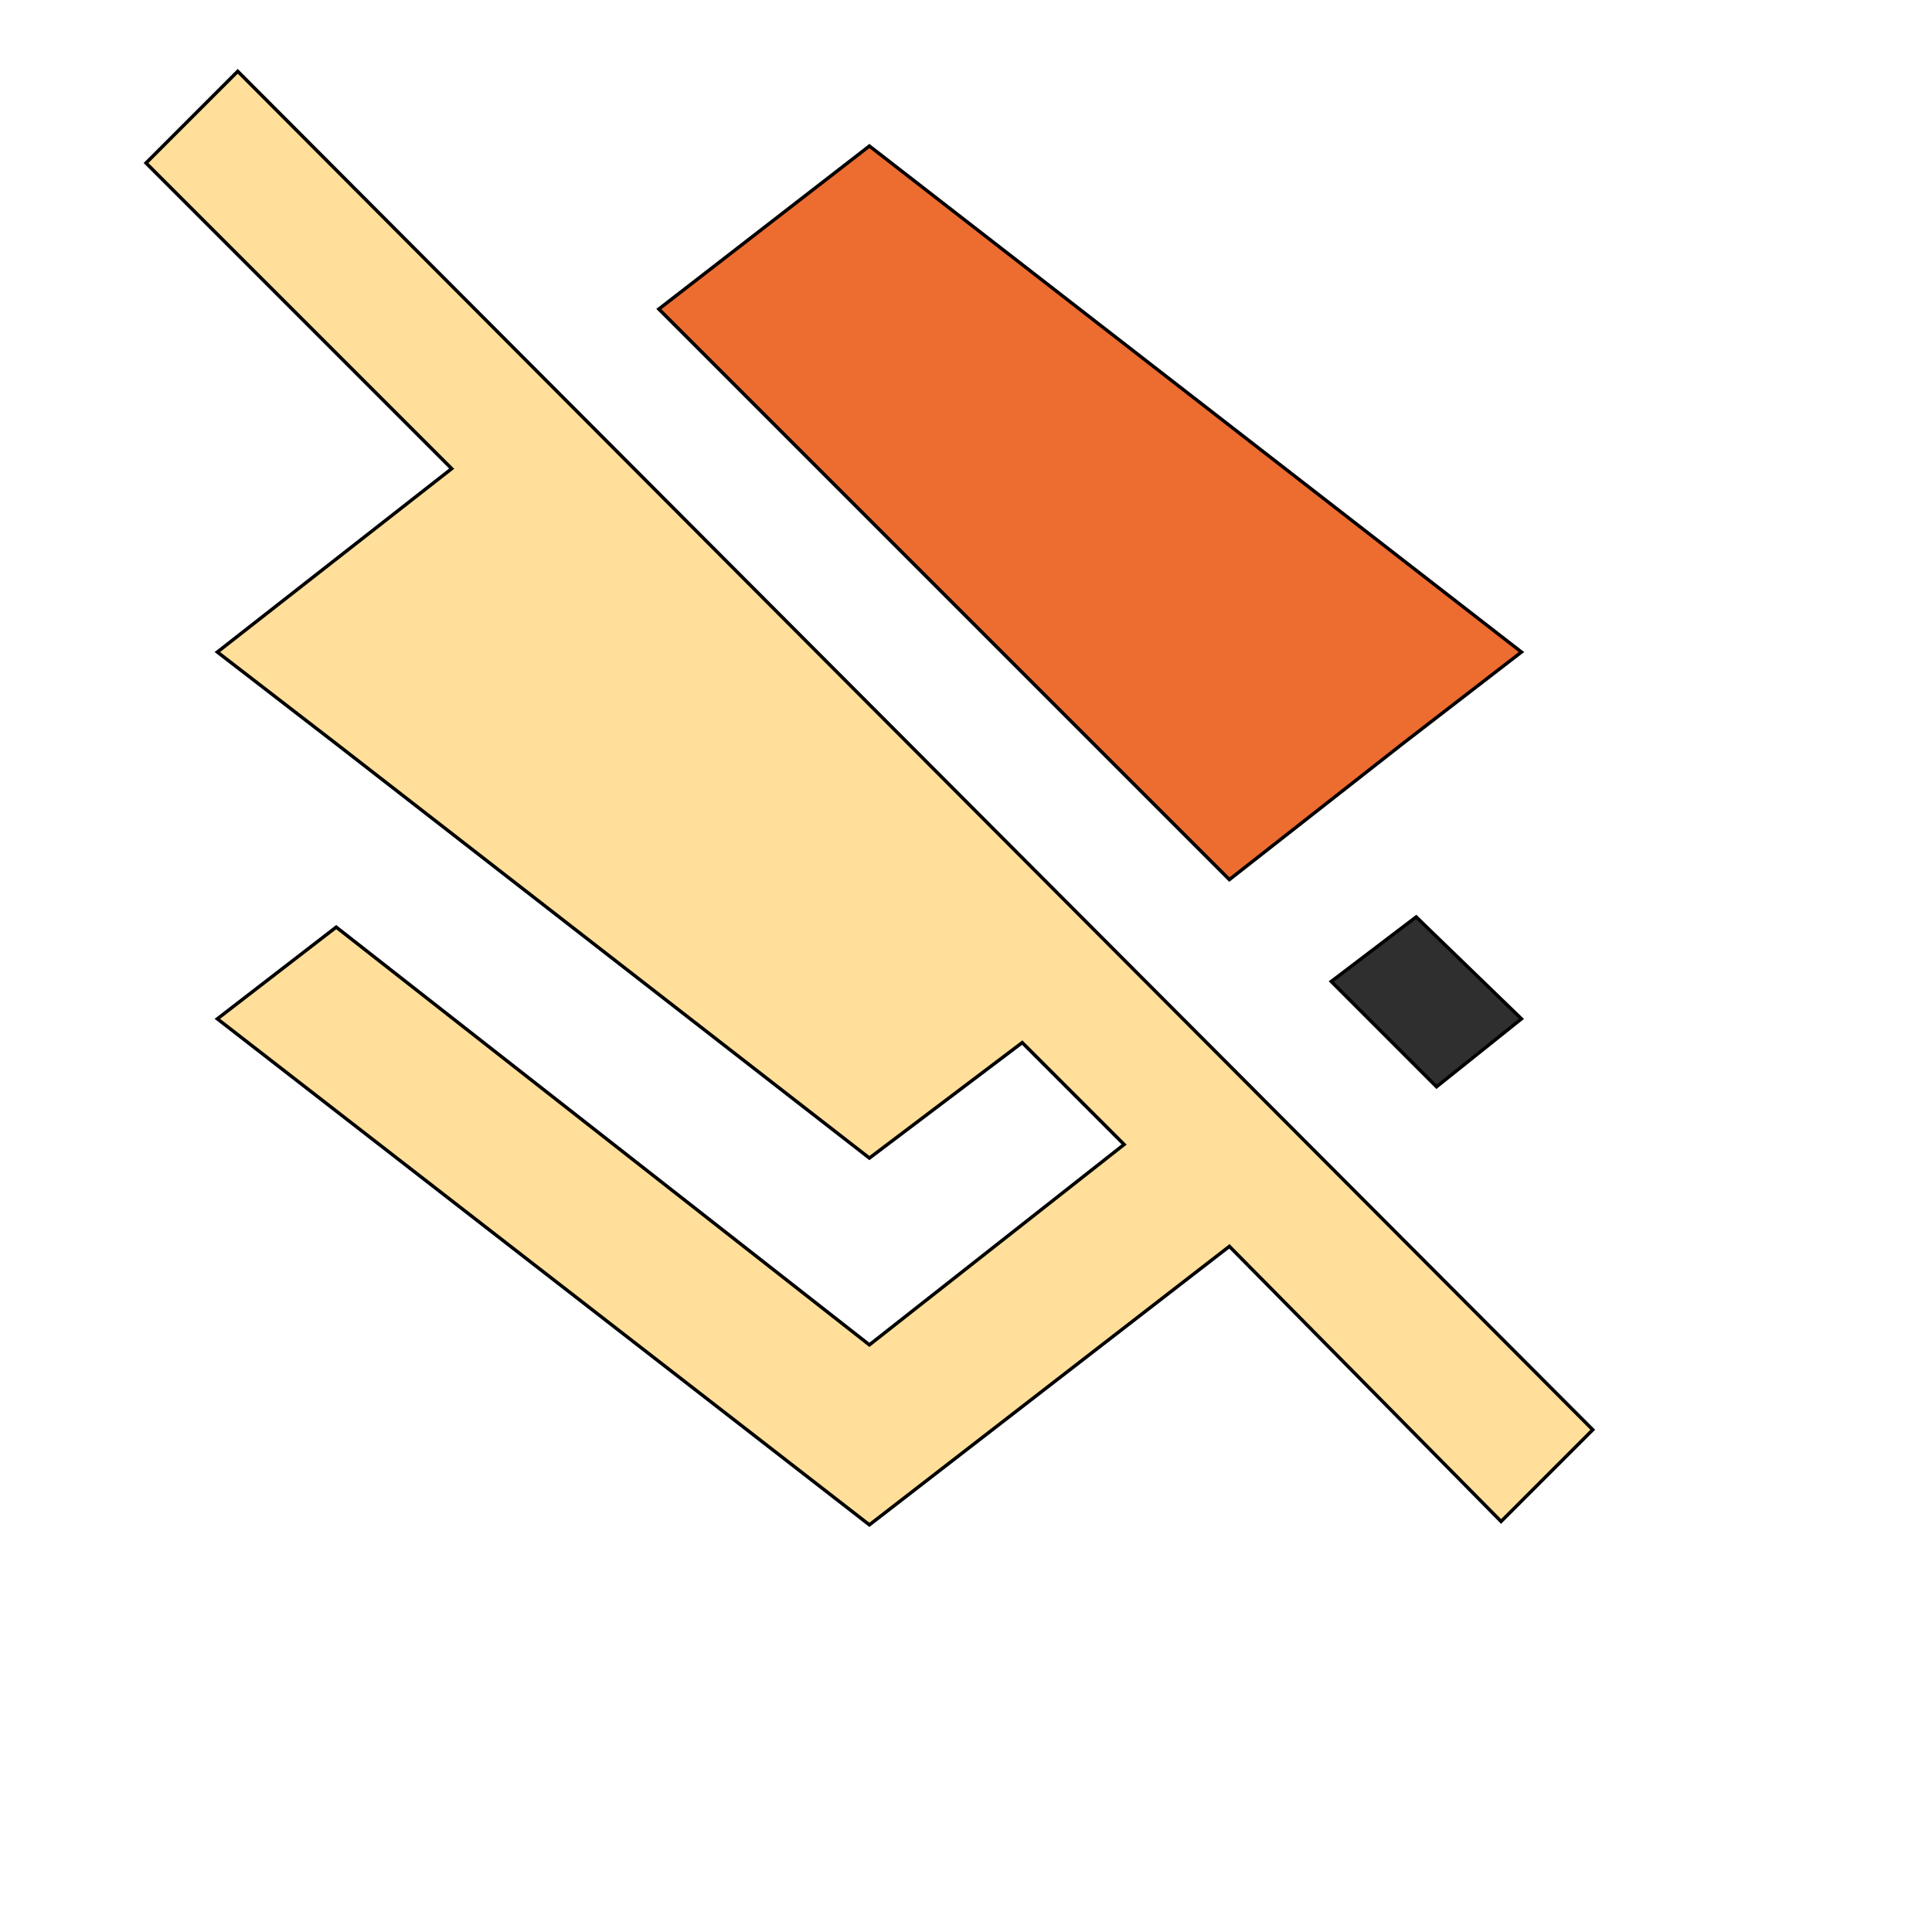
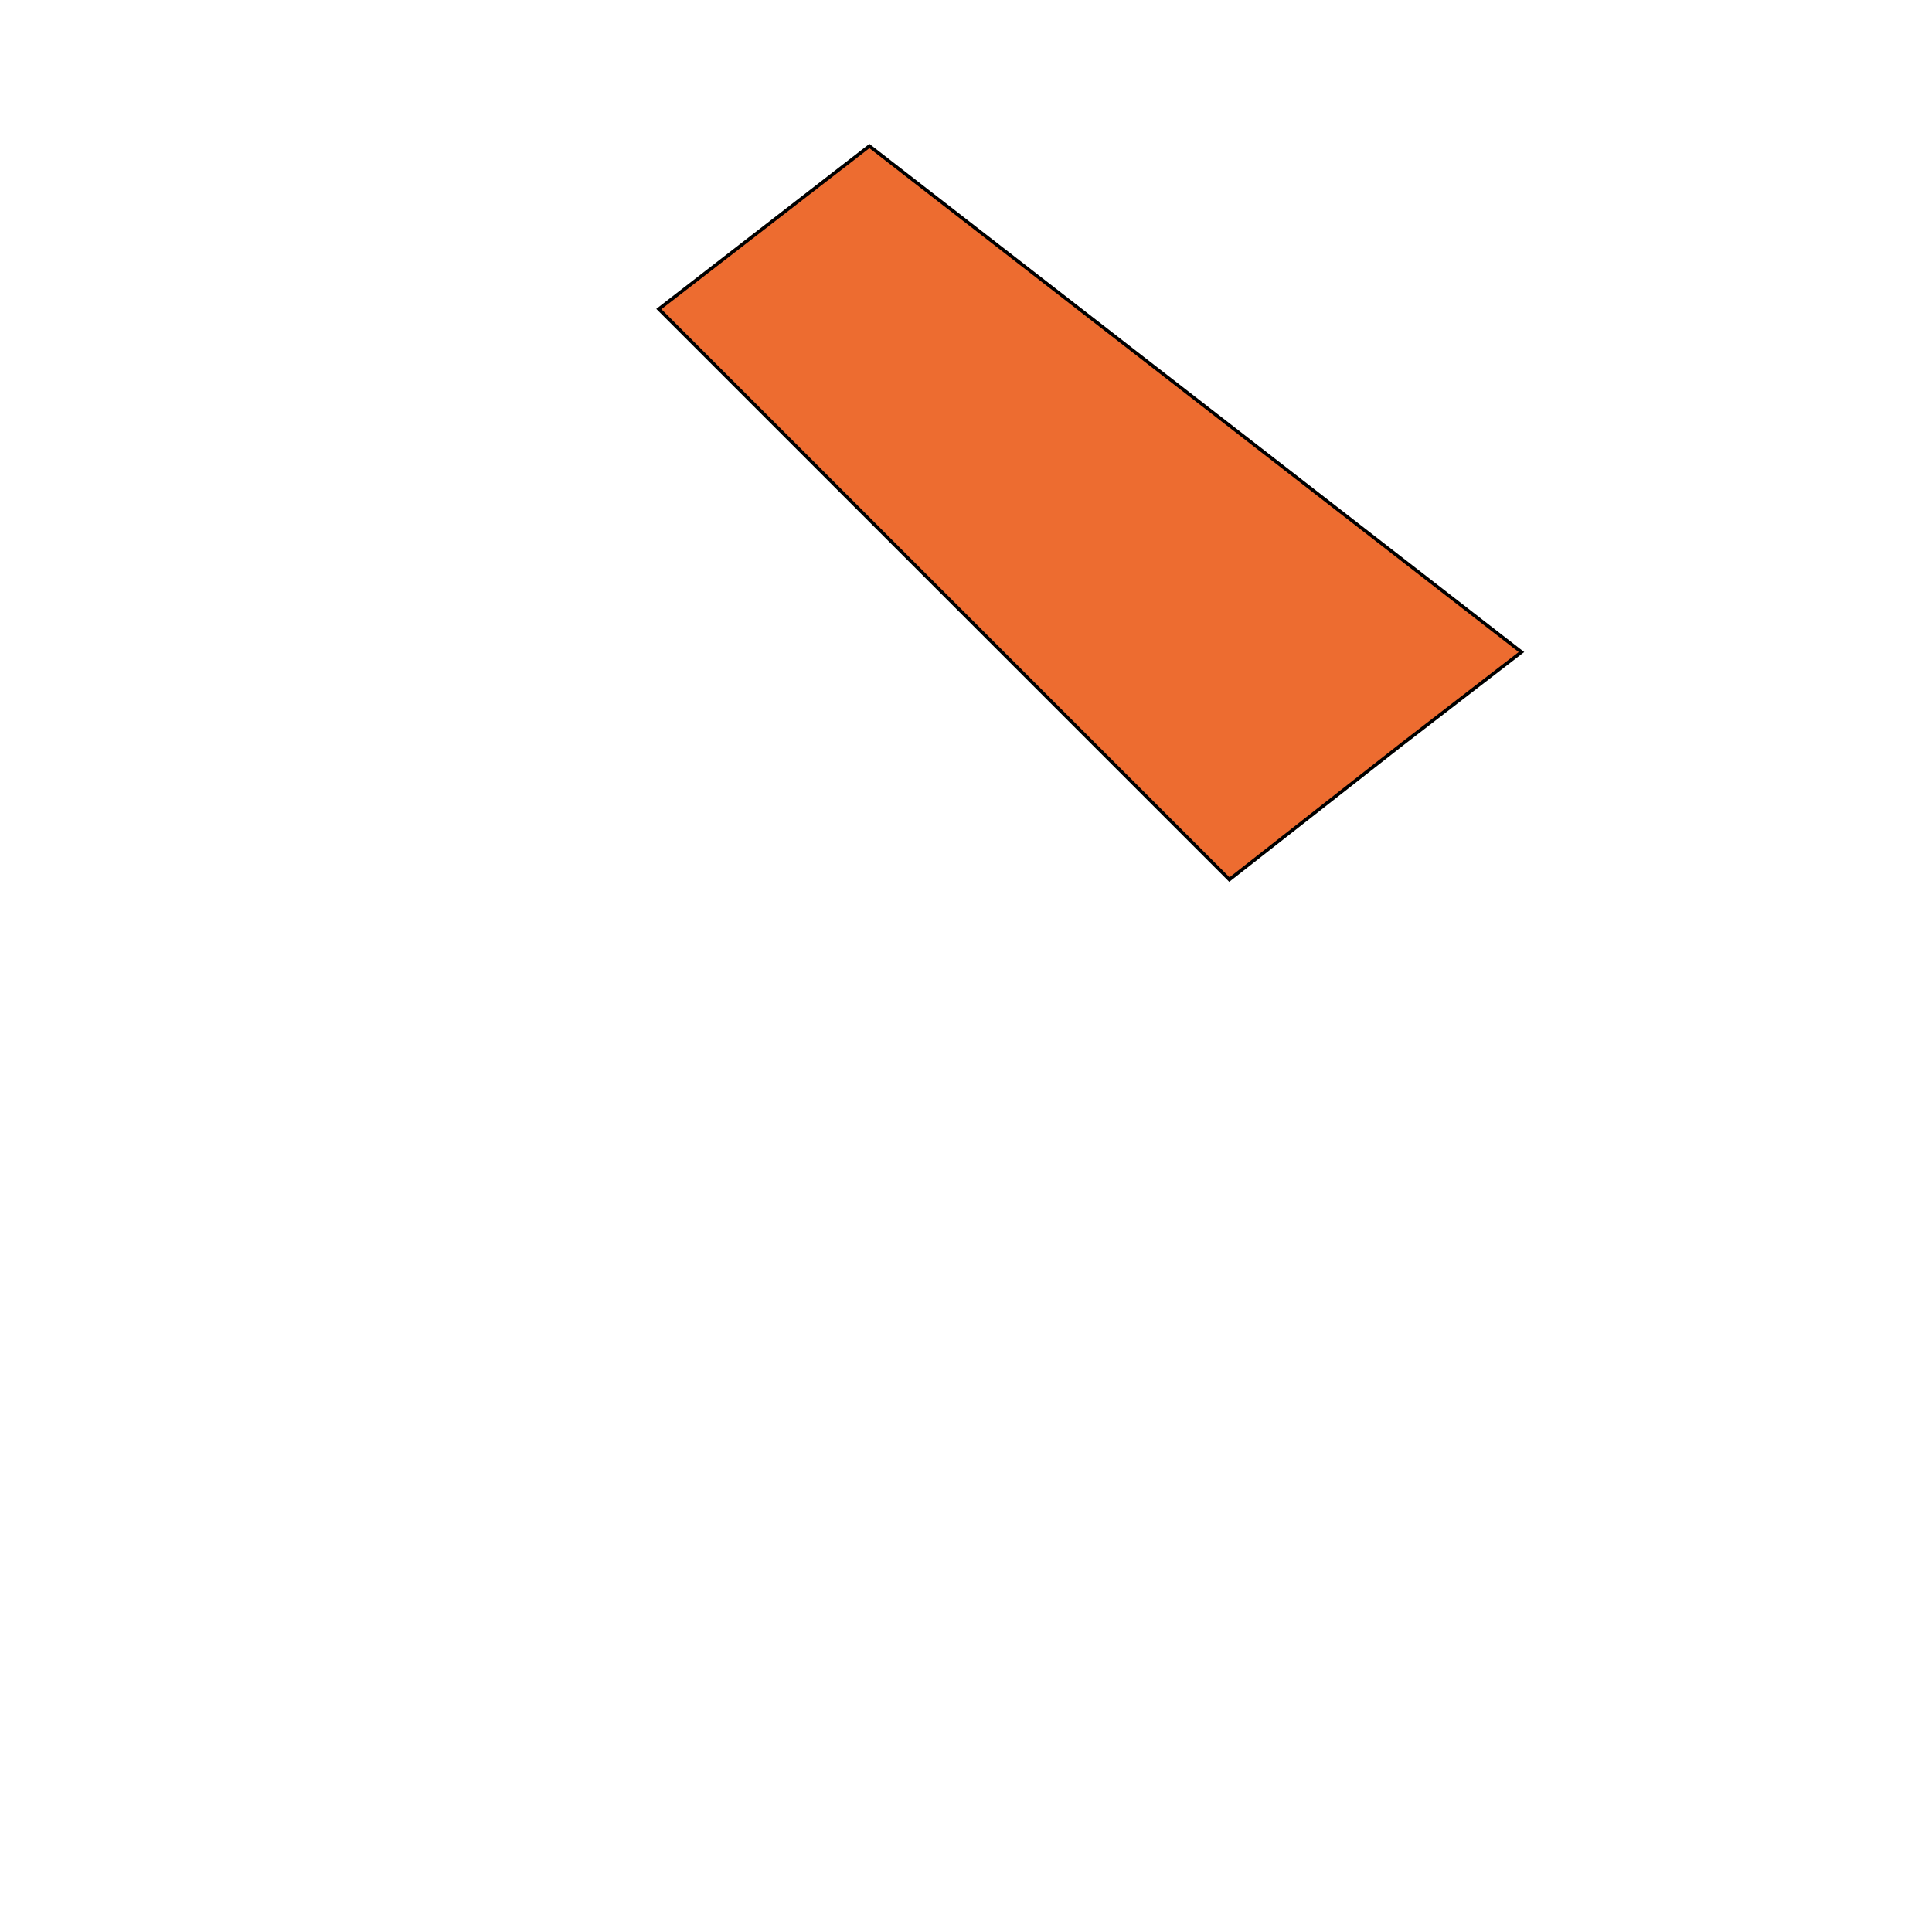
<svg xmlns="http://www.w3.org/2000/svg" id="th_wav_layers-clear" width="100%" height="100%" version="1.1" preserveAspectRatio="xMidYMin slice" data-uid="wav_layers-clear" data-keyword="wav_layers-clear" viewBox="0 0 512 512" transform="matrix(0.9,0,0,0.9,0,0)" data-colors="[&quot;#ffdf99&quot;,&quot;#2f2f2f&quot;,&quot;#ed6c30&quot;,&quot;#2f2f2f&quot;]">
-   <path id="th_wav_layers-clear_2" d="M70 21L43 48L133 138L64 192L99 219L256 341L301 307L331 337L256 396L99 273L64 300L256 449L362 367L442 448L469 421Z " fill-rule="evenodd" fill="#ffdf99" stroke-width="1" stroke="#000000" />
-   <path id="th_wav_layers-clear_0" d="M423 320L448 300L417 270L392 289Z " fill-rule="evenodd" fill="#2f2f2f" stroke-width="1" stroke="#000000" />
  <path id="th_wav_layers-clear_1" d="M413 219L448 192L256 43L194 91L362 259L413 219Z " fill-rule="evenodd" fill="#ed6c30" stroke-width="1" stroke="#000000" />
  <defs id="SvgjsDefs17316" fill="#2f2f2f" />
</svg>